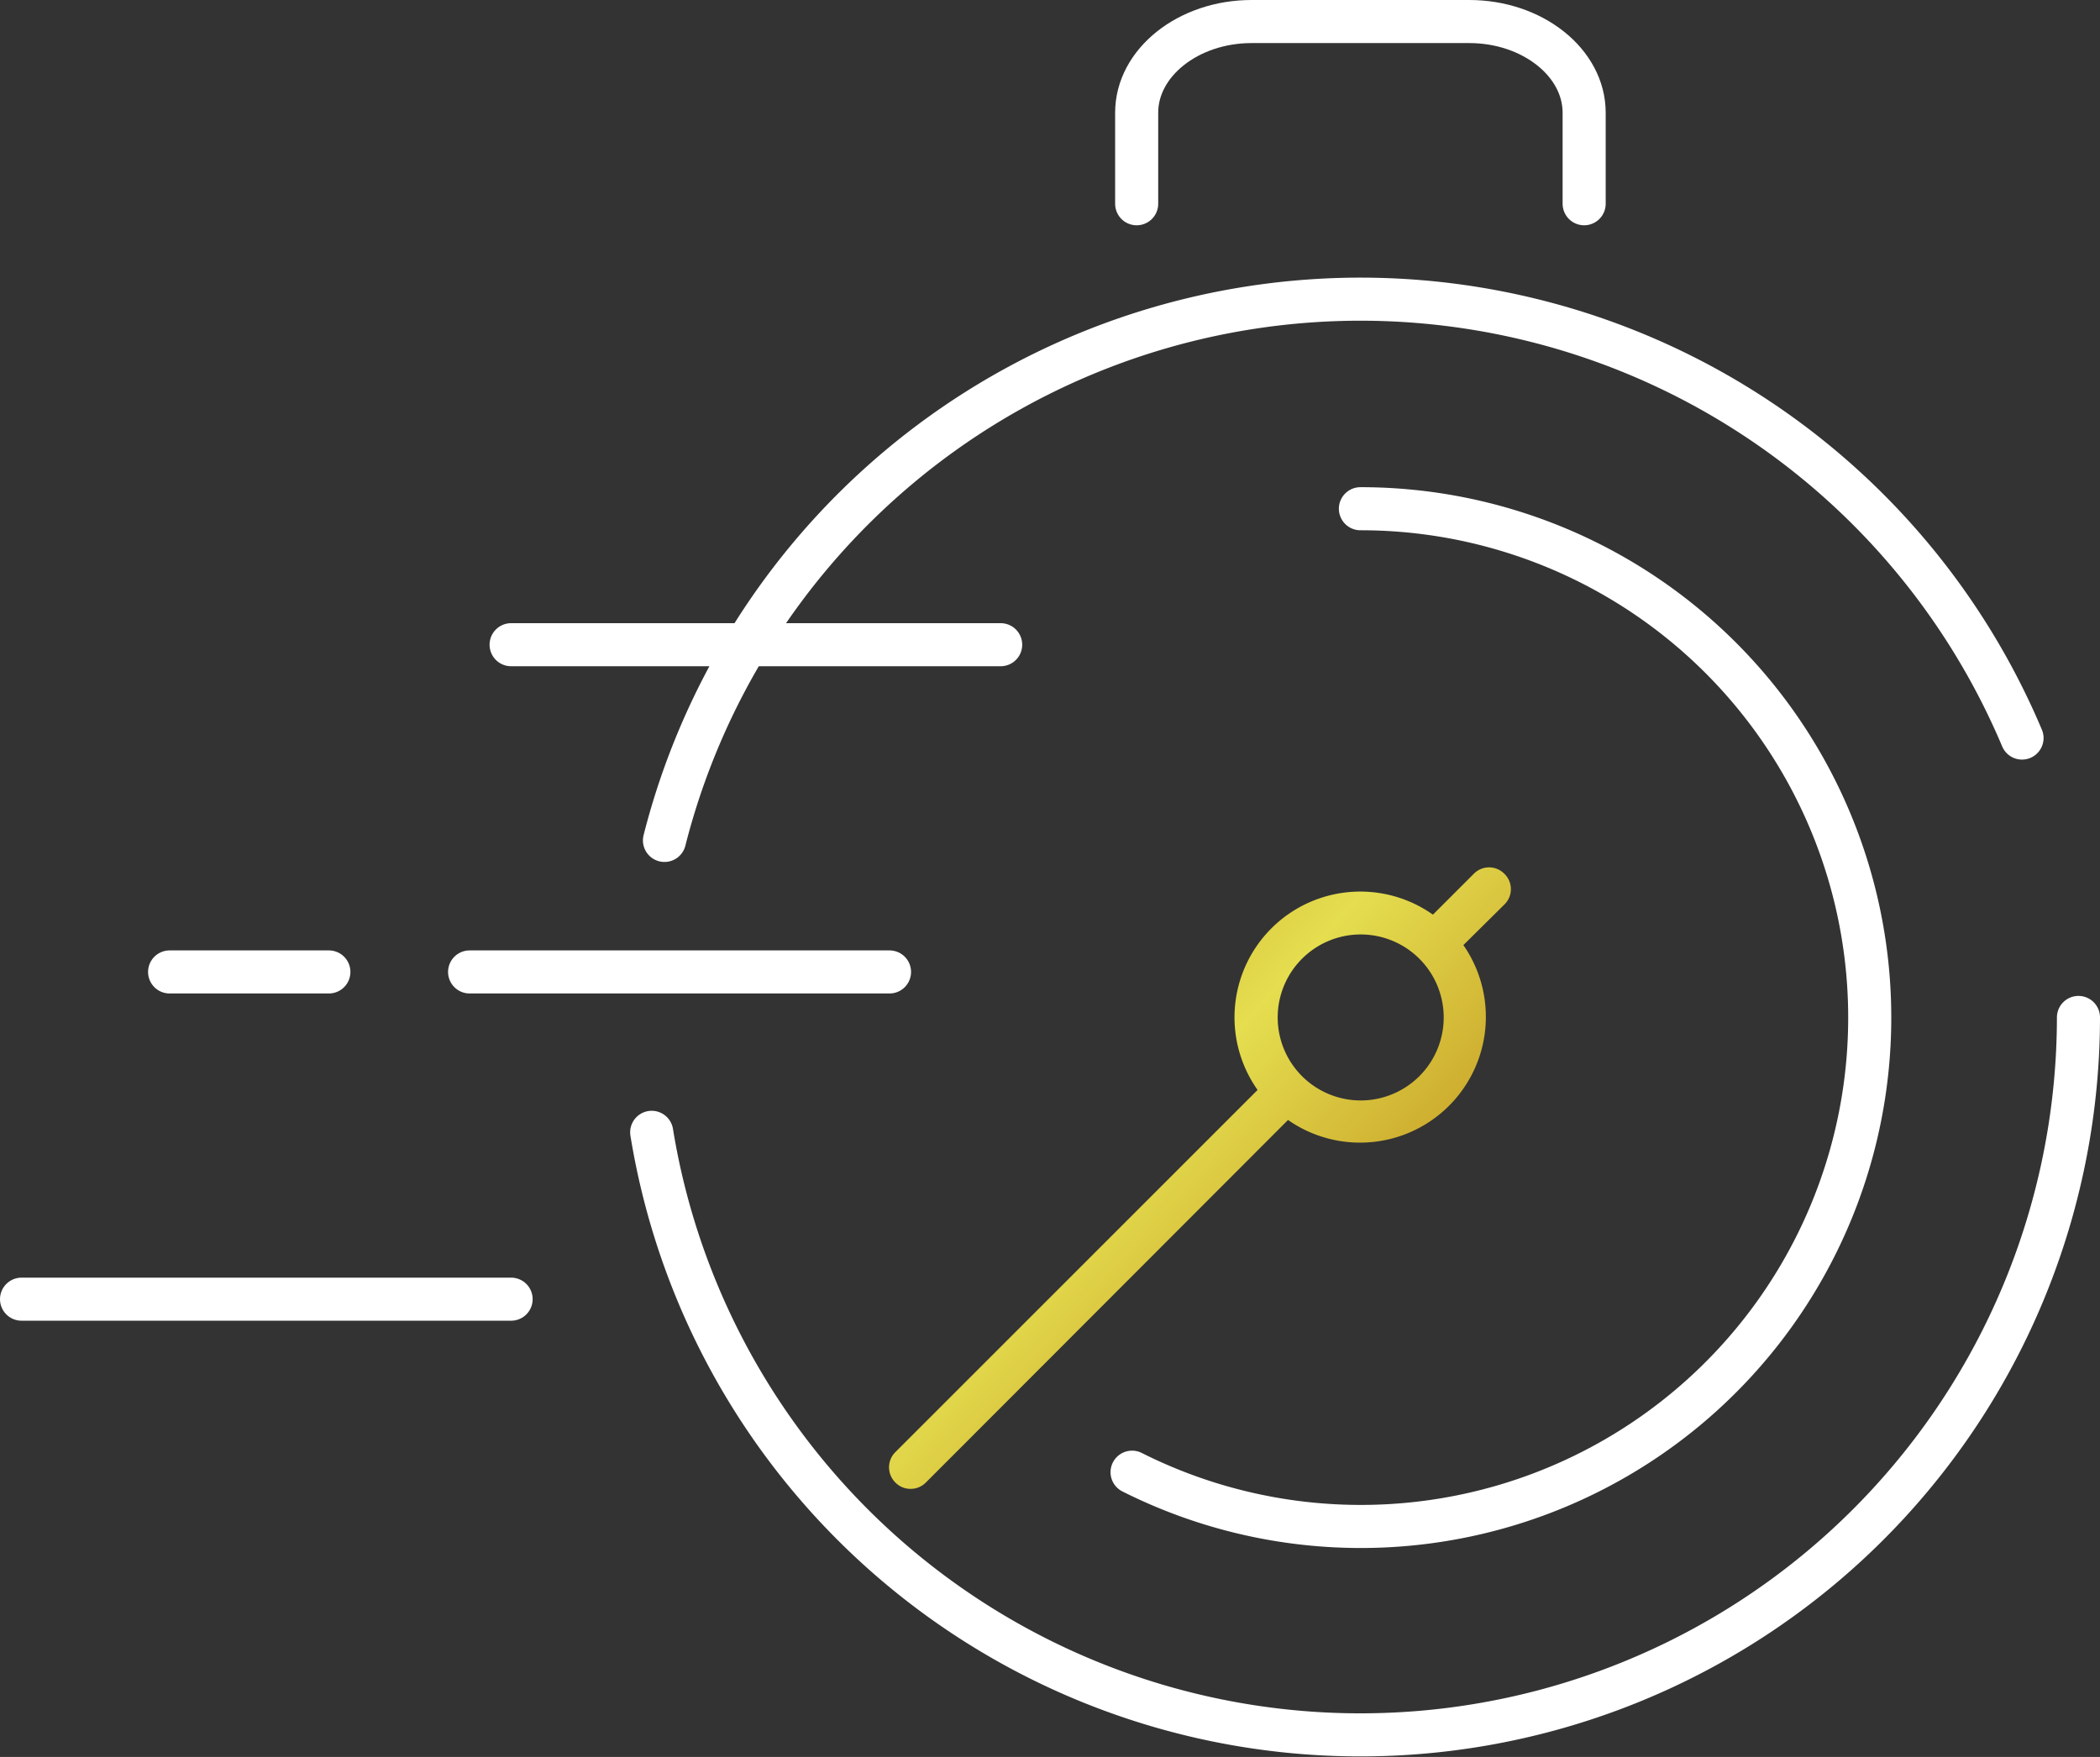
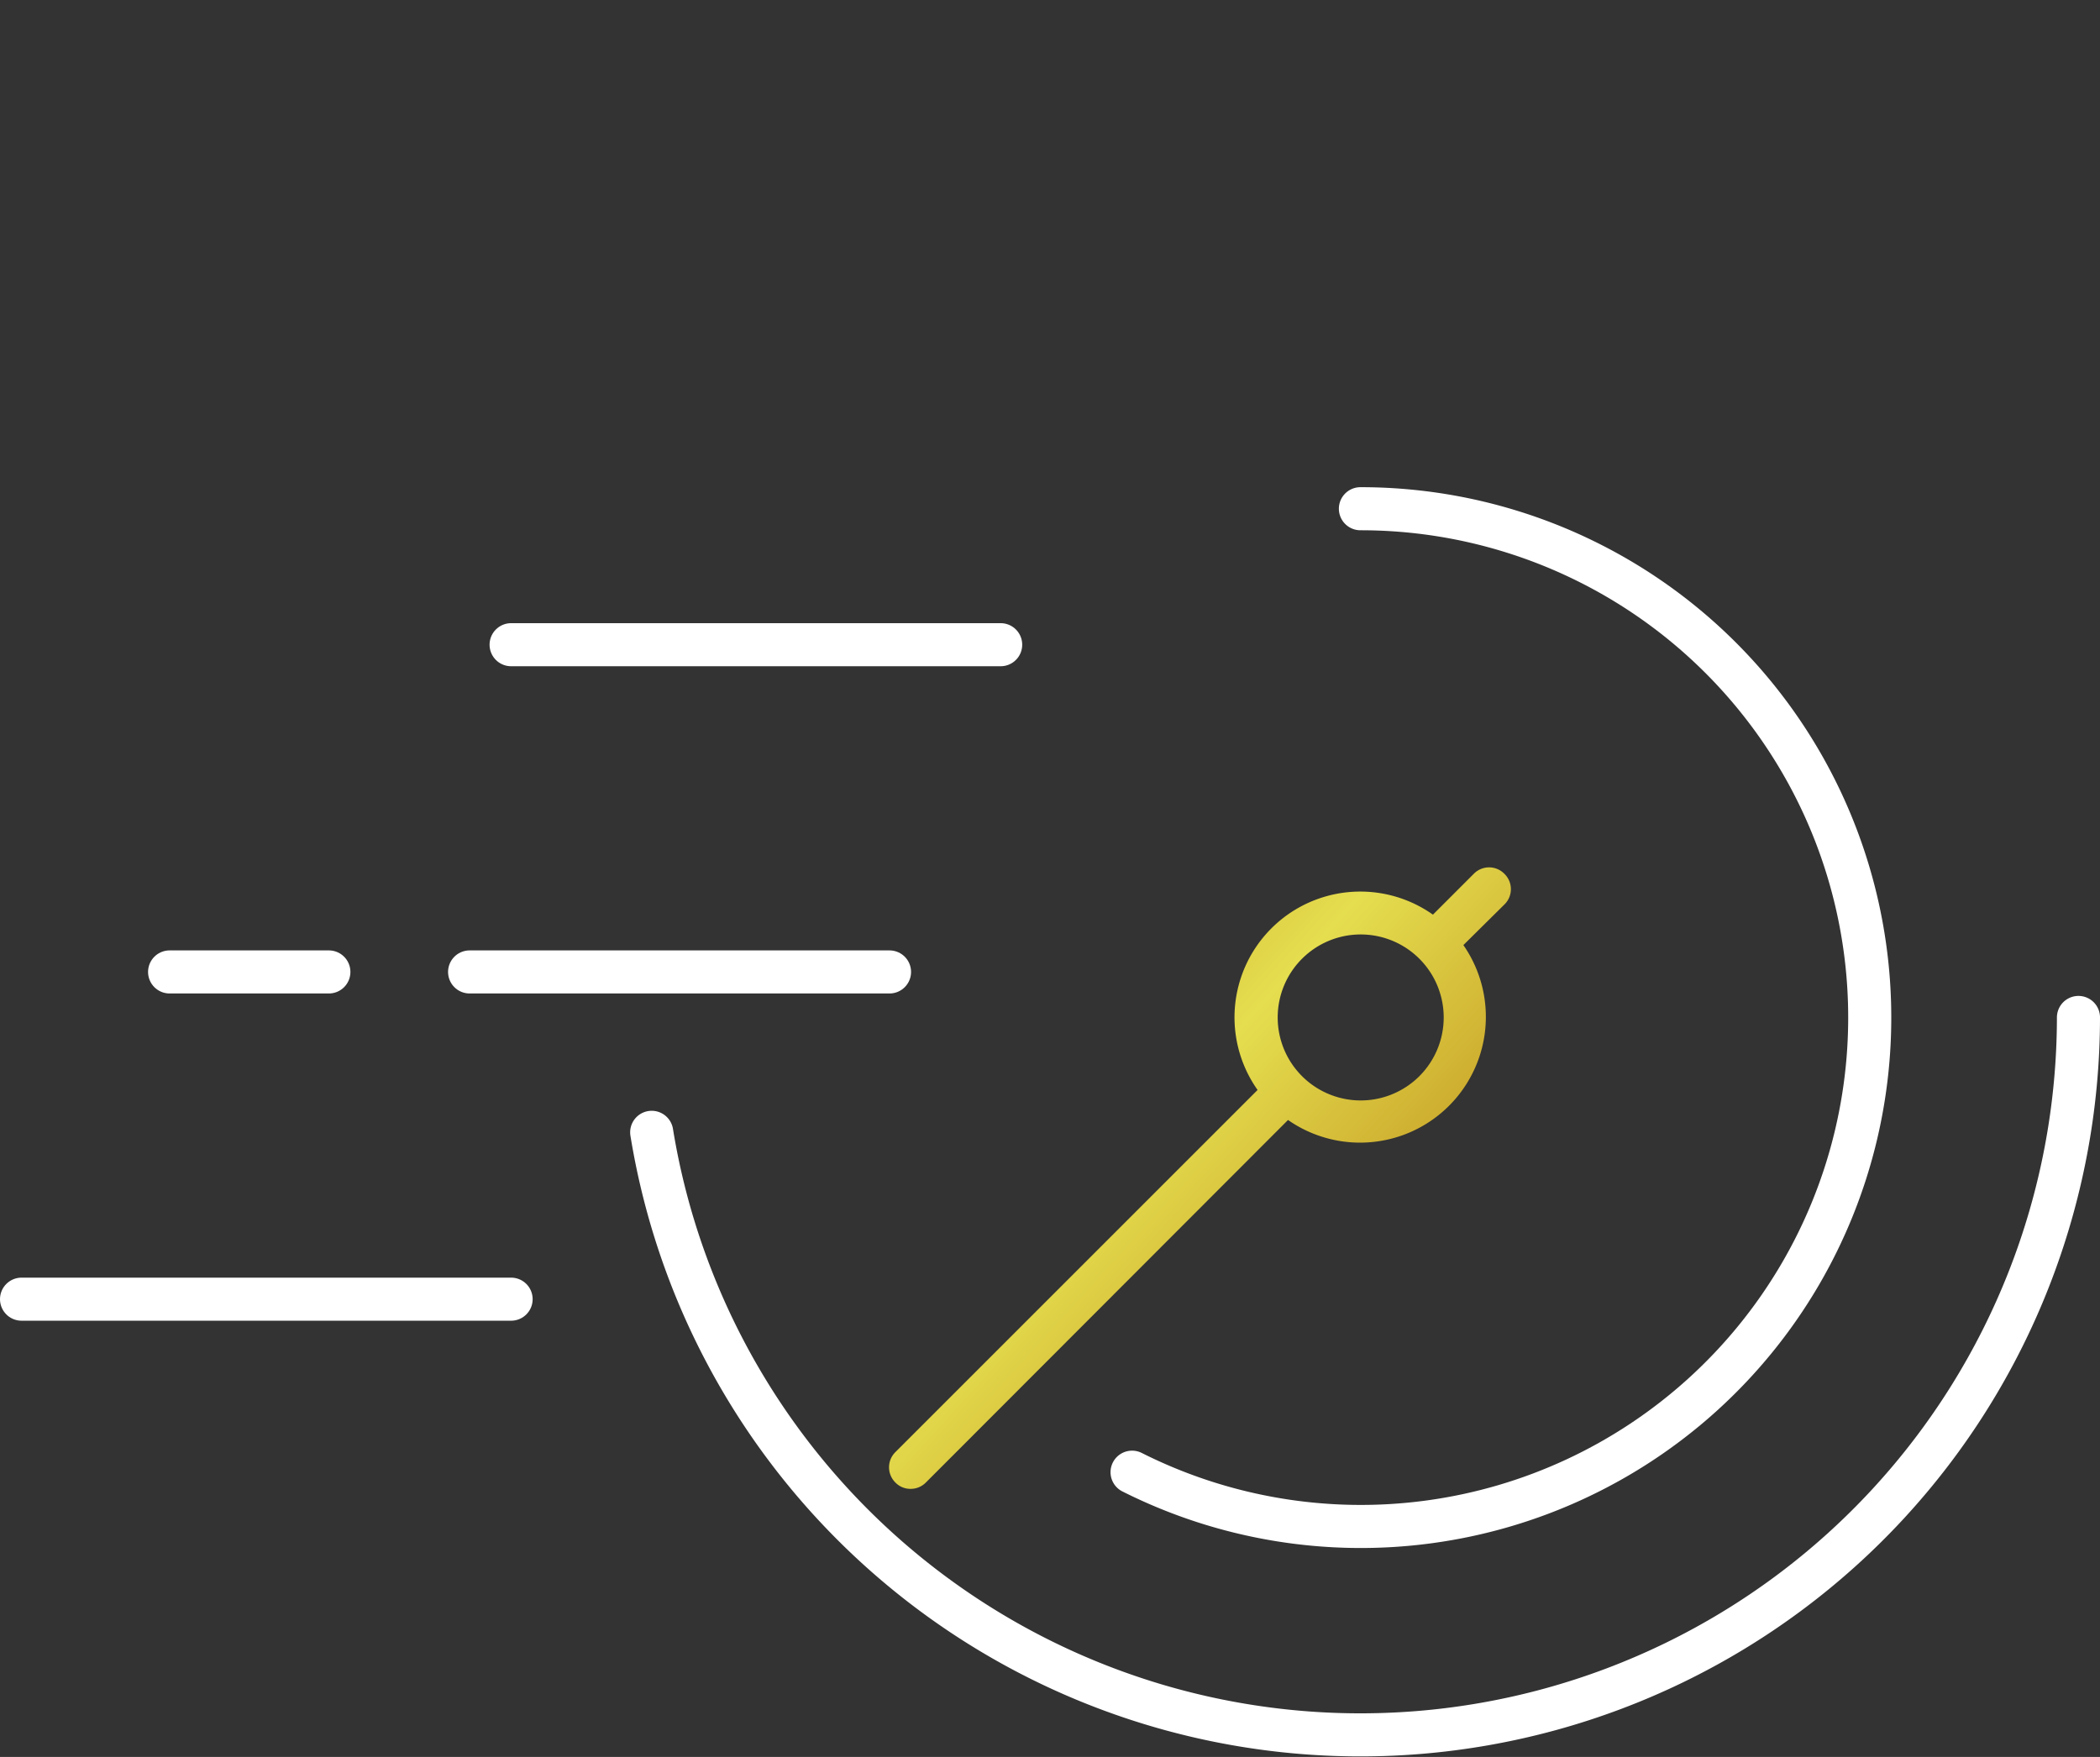
<svg xmlns="http://www.w3.org/2000/svg" viewBox="0 0 146.23 122.36">
  <rect x="0" y="0" width="146.23" height="122.36" fill="#333333" stroke="none" />
  <defs>
    <style>.cls-1{fill:none;stroke:#fff;stroke-linecap:round;stroke-linejoin:round;stroke-width:3px;}.cls-2{fill:url(#Gold_03);}</style>
    <linearGradient id="Gold_03" x1="62.34" y1="62.81" x2="97.41" y2="94.62" gradientUnits="userSpaceOnUse">
      <stop offset="0" stop-color="#c08f1c" />
      <stop offset="0.5" stop-color="#e5de4f" />
      <stop offset="1" stop-color="#c0901c" />
    </linearGradient>
  </defs>
  <title>資產 2</title>
  <g id="圖層_2" data-name="圖層 2">
    <g id="圖層_1-2" data-name="圖層 1">
-       <path class="cls-1" d="M46.27,58.53A50,50,0,0,1,140.8,51.4" />
      <path class="cls-1" d="M144.73,70.86a50,50,0,0,1-99.35,8" />
      <path class="cls-1" d="M94.73,35.43a35.44,35.44,0,1,1-15.9,67.1" />
-       <path class="cls-1" d="M79.15,14.19V7.85c0-3.49,3.6-6.35,8-6.35h15.16c4.4,0,8,2.86,8,6.35v6.34" />
      <line class="cls-1" x1="69.68" y1="44.9" x2="35.59" y2="44.9" />
      <line class="cls-1" x1="22.9" y1="67.69" x2="11.81" y2="67.69" />
      <line class="cls-1" x1="61.94" y1="67.69" x2="32.7" y2="67.69" />
      <line class="cls-1" x1="35.59" y1="90.48" x2="1.5" y2="90.48" />
-       <path class="cls-2" d="M104.75,60.85a1.49,1.49,0,0,0-2.12,0L99.78,63.7A8.76,8.76,0,0,0,87.57,75.91L62.35,101.13a1.49,1.49,0,0,0,0,2.12,1.45,1.45,0,0,0,1.06.44,1.47,1.47,0,0,0,1.06-.44L89.69,78A8.76,8.76,0,0,0,101.9,65.82L104.75,63A1.49,1.49,0,0,0,104.75,60.85Zm-10,15.79a5.78,5.78,0,1,1,5.78-5.78A5.78,5.78,0,0,1,94.73,76.64Z" />
+       <path class="cls-2" d="M104.75,60.85a1.49,1.49,0,0,0-2.12,0L99.78,63.7A8.76,8.76,0,0,0,87.57,75.91L62.35,101.13a1.49,1.49,0,0,0,0,2.12,1.45,1.45,0,0,0,1.06.44,1.47,1.47,0,0,0,1.06-.44L89.69,78A8.76,8.76,0,0,0,101.9,65.82L104.75,63A1.49,1.49,0,0,0,104.75,60.85m-10,15.79a5.78,5.78,0,1,1,5.78-5.78A5.78,5.78,0,0,1,94.73,76.64Z" />
    </g>
  </g>
</svg>